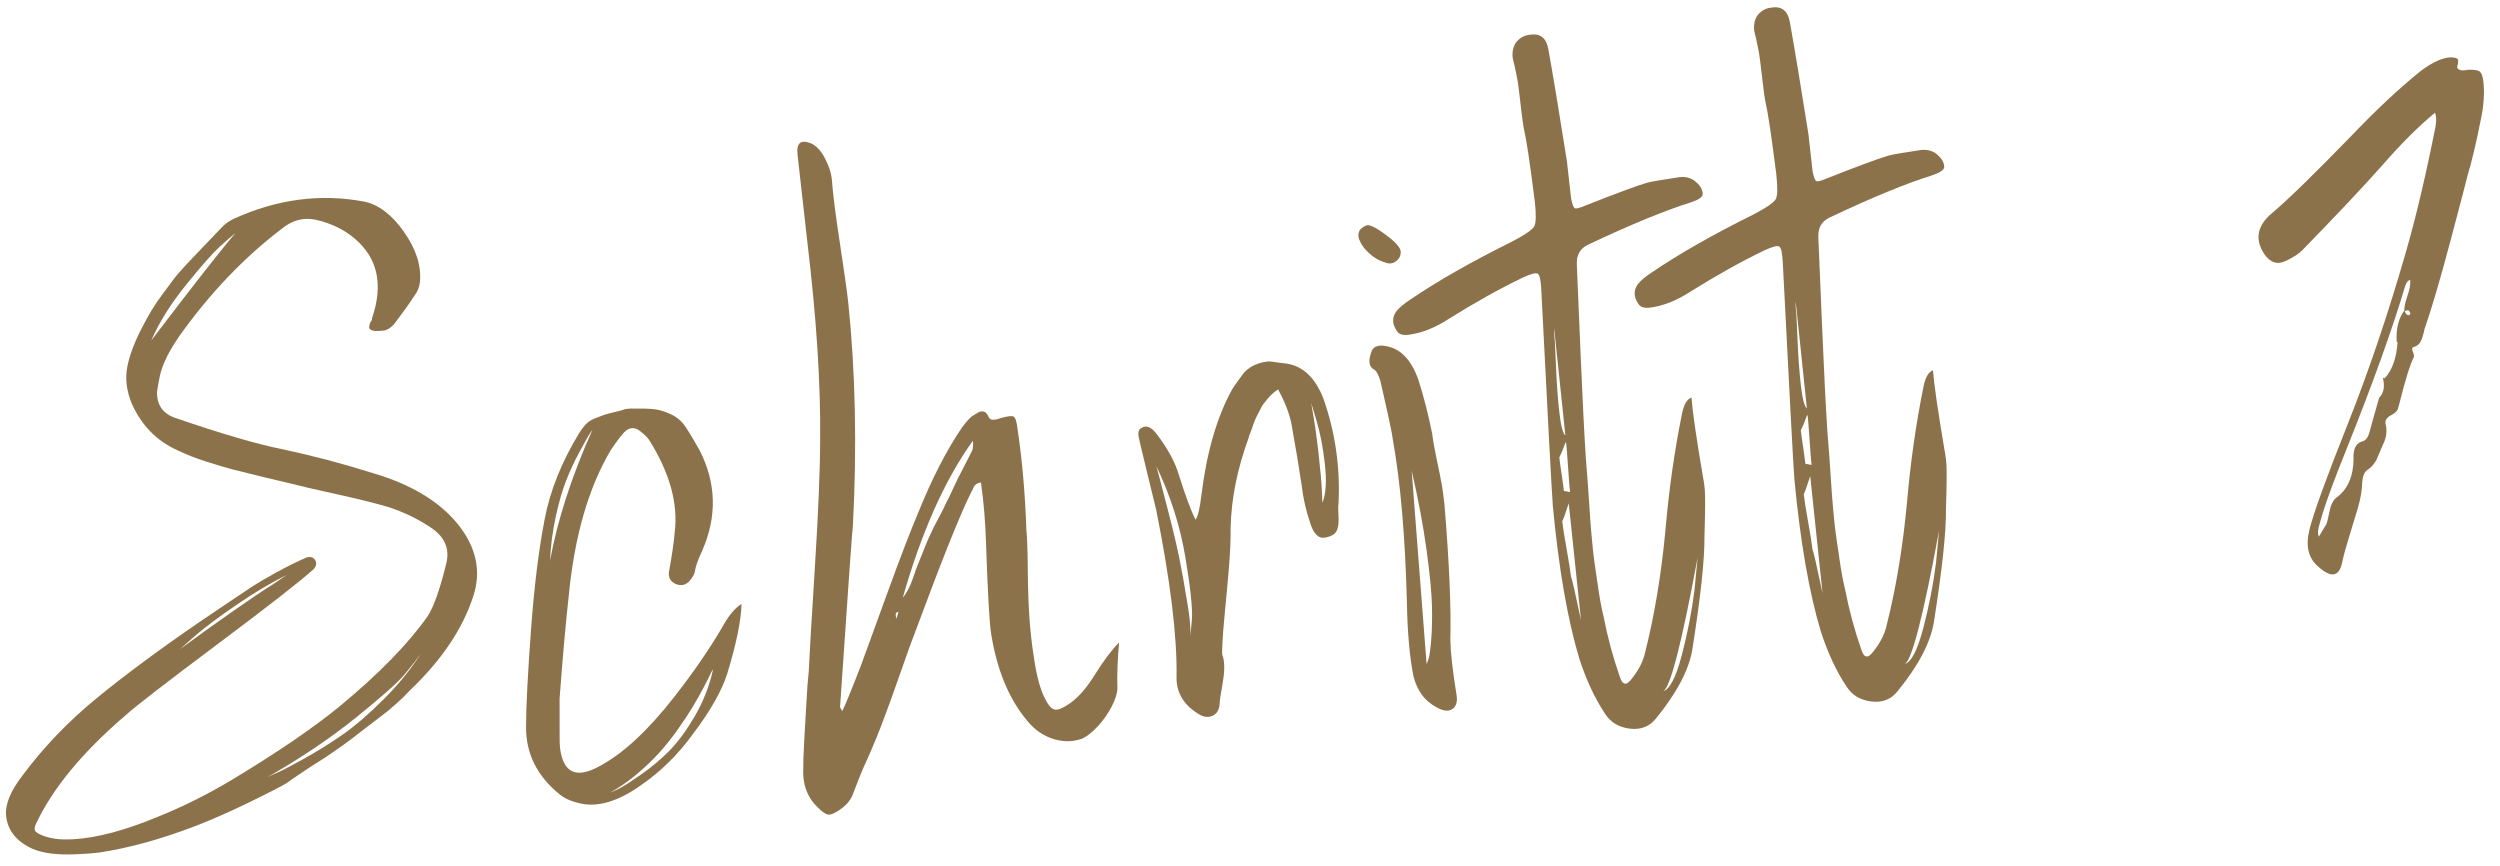
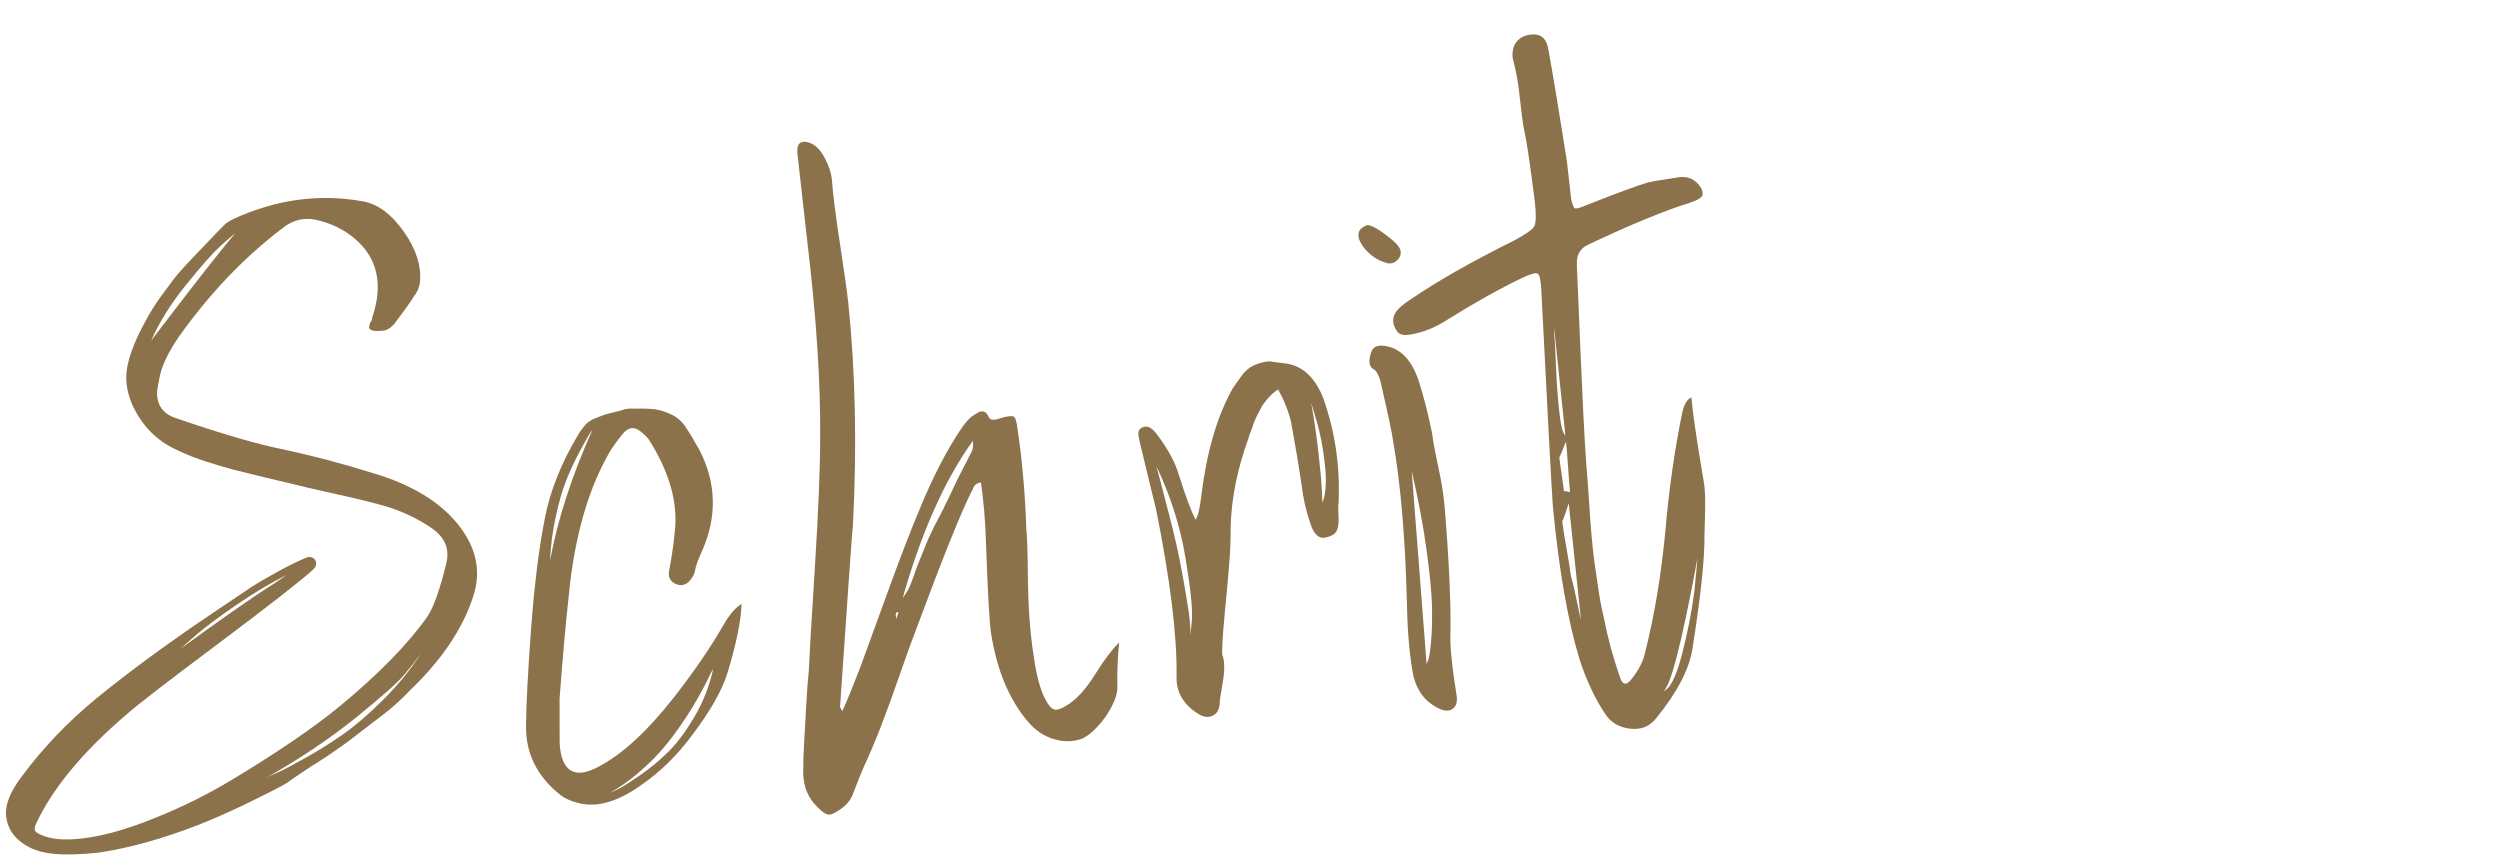
<svg xmlns="http://www.w3.org/2000/svg" version="1.1" id="Ebene_1" x="0px" y="0px" viewBox="0 0 500 173.288" style="enable-background:new 0 0 500 173.288;" xml:space="preserve">
  <style type="text/css">
	.st0{fill:#8C724A;}
</style>
  <g>
    <path class="st0" d="M91.449,104.686c3.82,4.684,4.88,9.566,3.179,14.641c-2.111,6.487-6.349,12.759-12.712,18.814   c-0.81,0.887-1.732,1.787-2.765,2.696c-1.034,0.914-1.998,1.702-2.887,2.37   c-0.891,0.67-1.938,1.47-3.138,2.398c-1.203,0.932-2.196,1.696-2.981,2.294   c-0.785,0.6-1.864,1.377-3.232,2.324c-1.372,0.951-2.402,1.634-3.093,2.052   c-0.693,0.42-1.805,1.141-3.335,2.165c-1.533,1.024-2.562,1.736-3.083,2.136   c-0.849,0.551-3.694,2.008-8.542,4.368c-3.454,1.641-6.593,3.017-9.421,4.128   c-7.081,2.728-13.635,4.542-19.669,5.448c-1.456,0.164-2.922,0.272-4.394,0.324   c-3.728,0.19-6.665-0.158-8.81-1.055c-3.231-1.452-5.011-3.639-5.339-6.558c-0.252-2.244,0.811-4.919,3.188-8.028   c4.246-5.701,9.176-10.858,14.793-15.467c5.618-4.608,12.382-9.63,20.293-15.065   c0.422-0.273,2.085-1.397,4.99-3.373c2.901-1.972,4.882-3.302,5.942-3.991c1.057-0.685,2.684-1.636,4.877-2.85   c2.192-1.21,4.21-2.204,6.057-2.981c0.771-0.199,1.333-0.005,1.684,0.578c0.348,0.586,0.22,1.197-0.39,1.833   c-2.579,2.335-9.003,7.347-19.273,15.034c-10.273,7.69-16.334,12.376-18.19,14.06   c-8.706,7.455-14.707,14.721-18.002,21.793c-0.273,0.601-0.333,1.06-0.185,1.385   c0.138,0.214,0.387,0.411,0.749,0.598c1.809,0.934,4.18,1.293,7.108,1.075c4.628-0.292,10.143-1.763,16.547-4.416   c5.109-2.05,10.111-4.546,15.009-7.482c9.043-5.448,16.221-10.345,21.527-14.691   c7.797-6.441,13.655-12.441,17.576-17.996c1.255-1.957,2.504-5.506,3.746-10.648   c0.695-2.916-0.369-5.298-3.188-7.141c-2.461-1.653-5.223-2.991-8.291-4.009c-2.47-0.746-6.007-1.627-10.608-2.644   c-4.604-1.016-7.492-1.685-8.662-2.009c-0.699-0.147-2.567-0.59-5.604-1.329   c-3.039-0.737-5.169-1.266-6.398-1.582c-1.228-0.315-2.965-0.831-5.202-1.545   c-2.24-0.713-4.202-1.489-5.885-2.321c-4.068-1.815-7.084-4.884-9.045-9.21c-1.089-2.605-1.399-5.098-0.927-7.481   c0.47-2.379,1.5-5.081,3.094-8.102c0.56-1.085,1.149-2.144,1.772-3.182c0.622-1.034,1.353-2.112,2.194-3.229   c0.839-1.117,1.53-2.047,2.072-2.789c0.54-0.743,1.368-1.714,2.484-2.921c1.114-1.204,1.925-2.062,2.438-2.576   c0.51-0.509,1.425-1.464,2.746-2.864c1.318-1.397,2.185-2.291,2.596-2.678c0.409-0.387,1.044-0.8,1.906-1.238   c8.648-3.925,17.326-5.071,26.031-3.437c2.904,0.585,5.577,2.611,8.013,6.087   c2.436,3.475,3.494,6.823,3.174,10.04c-0.113,1.034-0.517,1.991-1.212,2.864   c-0.772,1.223-2.098,3.077-3.976,5.56c-0.711,0.761-1.401,1.18-2.075,1.255   c-1.46,0.164-2.32,0.091-2.581-0.221c-0.239-0.086-0.342-0.244-0.309-0.477c0.029-0.231,0.063-0.434,0.102-0.608   c0.036-0.175,0.13-0.356,0.28-0.543c0.149-0.187,0.211-0.392,0.186-0.617c2.311-6.736,1.143-12.059-3.499-15.968   c-2.136-1.805-4.718-3.048-7.748-3.731c-2.444-0.518-4.707,0.078-6.787,1.787   c-7.536,5.734-14.348,12.861-20.434,21.385c-2.053,2.958-3.354,5.549-3.898,7.768   c-0.298,1.397-0.509,2.557-0.632,3.479c-0.046,2.62,1.172,4.357,3.654,5.213   c9.218,3.169,16.383,5.262,21.498,6.275c5.937,1.267,11.967,2.86,18.092,4.784   C82.161,96.868,87.764,100.217,91.449,104.686z M47.085,46.615c-0.836,0.663-1.923,1.608-3.261,2.837   c-1.339,1.232-3.53,3.721-6.573,7.471c-3.046,3.752-5.38,7.482-7.009,11.185   C38.756,56.924,44.371,49.762,47.085,46.615z M57.329,114.999c-3.016,1.477-6.319,3.438-9.905,5.886   c-3.589,2.448-6.367,4.523-8.334,6.22l-3.101,2.734c3.463-2.546,6.985-5.072,10.567-7.578   c3.58-2.504,6.274-4.311,8.082-5.426L57.329,114.999z M84.151,130.731c-0.786,1.11-1.852,2.481-3.202,4.109   c-1.351,1.63-4.604,4.522-9.761,8.681c-5.157,4.159-11.099,8.15-17.828,11.976   c0.536-0.287,1.265-0.625,2.188-1.014c0.92-0.385,2.718-1.328,5.392-2.821c2.671-1.493,5.219-3.085,7.644-4.779   c2.422-1.691,5.115-4.011,8.08-6.959C79.626,136.978,82.124,133.915,84.151,130.731z" />
    <path class="st0" d="M144.835,124.761c1.145-1.944,2.301-3.268,3.474-3.969c-0.085,3.306-1.04,7.956-2.862,13.956   c-1.094,3.419-3.37,7.425-6.831,12.017c-3.05,4.207-6.581,7.671-10.591,10.394   c-4.422,3.11-8.38,4.293-11.872,3.551c-1.746-0.374-3.119-0.958-4.117-1.753   c-4.618-3.683-6.893-8.258-6.825-13.72c0.005-3.976,0.348-10.547,1.021-19.715   c0.637-8.479,1.531-15.681,2.685-21.605c1.065-5.686,3.37-11.458,6.917-17.31   c0.384-0.609,0.806-1.169,1.26-1.675c0.454-0.504,1.061-0.913,1.822-1.228c0.759-0.31,1.386-0.552,1.879-0.722   c0.492-0.168,1.237-0.365,2.234-0.592c0.998-0.225,1.658-0.413,1.982-0.565c0.223-0.025,0.56-0.063,1.01-0.113   c2.269-0.026,3.892,0.018,4.872,0.134c0.977,0.119,2.066,0.45,3.265,0.997c1.196,0.547,2.17,1.375,2.92,2.483   c0.748,1.108,1.691,2.681,2.831,4.709c3.349,6.555,3.533,13.238,0.549,20.049   c-0.821,1.796-1.299,3.102-1.435,3.911c-0.037,0.685-0.46,1.474-1.269,2.358   c-0.824,0.774-1.775,0.882-2.861,0.321c-0.85-0.472-1.22-1.226-1.107-2.262   c0.631-3.478,1.015-6.136,1.15-7.97c0.716-5.761-1-11.929-5.149-18.508   c-0.276-0.422-0.851-0.983-1.723-1.681c-1.123-0.896-2.197-0.832-3.217,0.191c-0.609,0.638-1.5,1.815-2.67,3.537   c-4.493,7.551-7.311,17.354-8.454,29.413c-0.567,5.064-1.17,11.835-1.806,20.314   c-0.012,0.911-0.01,3.468,0.009,7.668c-0.024,0.799,0.009,1.592,0.097,2.375c0.653,4.814,3.231,6.002,7.729,3.562   c4.722-2.46,9.767-7.118,15.132-13.972C138.955,134.114,142.273,129.254,144.835,124.761z M118.488,85.967   c-0.201,0.253-0.468,0.649-0.802,1.198c-0.338,0.55-0.976,1.703-1.913,3.455   c-0.94,1.752-1.786,3.581-2.537,5.481c-0.753,1.904-1.449,4.312-2.085,7.223c-0.64,2.913-1.02,5.853-1.139,8.821   C111.486,104.026,114.31,95.3,118.488,85.967z M122.041,158.514c0.435-0.162,1.031-0.428,1.786-0.799   c0.752-0.366,2.158-1.265,4.214-2.689c2.056-1.424,3.95-2.999,5.689-4.729c1.736-1.73,3.464-4.055,5.181-6.975   c1.717-2.919,2.953-6.067,3.709-9.449c-0.201,0.251-0.39,0.584-0.57,1.002c-0.182,0.419-0.621,1.291-1.324,2.619   c-0.702,1.331-1.438,2.633-2.202,3.912c-0.767,1.279-1.762,2.783-2.987,4.511   c-1.228,1.731-2.472,3.29-3.734,4.682c-1.265,1.393-2.752,2.809-4.464,4.25   C125.626,156.294,123.86,157.515,122.041,158.514z" />
    <path class="st0" d="M218.93,135.009c1.828-2.933,3.458-5.102,4.892-6.515c-0.308,3.331-0.423,6.354-0.344,9.071   c0.001,1.023-0.372,2.258-1.117,3.705c-0.749,1.447-1.678,2.773-2.792,3.978   c-1.116,1.206-2.158,2.032-3.129,2.483c-1.859,0.66-3.788,0.681-5.789,0.053   c-2.004-0.627-3.728-1.822-5.176-3.593c-3.673-4.359-6.085-10.165-7.242-17.423   c-0.34-2.008-0.685-8.104-1.034-18.291c-0.13-4.188-0.467-8.183-1.006-11.986   c-0.337,0.038-0.611,0.127-0.823,0.262c-0.213,0.14-0.369,0.272-0.467,0.395c-0.1,0.125-0.194,0.307-0.28,0.542   c-0.087,0.239-0.182,0.42-0.28,0.543c-2.141,4.219-5.824,13.382-11.055,27.49   c-0.71,1.784-1.771,4.716-3.188,8.794c-1.415,4.079-2.697,7.606-3.839,10.572c-1.144,2.97-2.356,5.834-3.636,8.589   c-0.274,0.599-0.983,2.384-2.125,5.353c-0.45,1.073-1.252,2.016-2.41,2.826c-1.16,0.814-1.999,1.163-2.523,1.052   c-0.524-0.112-1.237-0.629-2.134-1.55c-1.787-1.731-2.716-3.955-2.795-6.674   c-0.003-2.045,0.065-4.209,0.206-6.499c0.14-2.288,0.283-4.804,0.43-7.548c0.144-2.742,0.305-4.862,0.478-6.359   c0.085-2.28,0.483-9.088,1.199-20.416c0.713-11.328,1.075-20.003,1.08-26.026   c0.11-11.146-0.744-24.289-2.558-39.423c-0.403-3.59-1.06-9.427-1.968-17.504   c-0.265-2.356,0.676-3.085,2.822-2.193c1.085,0.56,1.996,1.595,2.735,3.103c0.724,1.396,1.157,2.711,1.295,3.944   c0.215,2.932,0.75,7.188,1.606,12.772c0.855,5.586,1.415,9.555,1.68,11.912   c1.451,13.927,1.764,28.834,0.936,44.718c-0.087,0.238-0.945,12.321-2.571,36.25l0.431,0.804   c0.472-0.847,1.72-3.884,3.747-9.114c0.869-2.368,2.607-7.136,5.21-14.305   c2.603-7.165,4.713-12.657,6.329-16.477c2.757-6.786,5.65-12.394,8.675-16.825c1.082-1.485,1.897-2.313,2.447-2.491   c0.098-0.123,0.311-0.261,0.635-0.411c0.312-0.262,0.698-0.361,1.159-0.301c0.46,0.061,0.848,0.475,1.162,1.232   c0.287,0.537,1.085,0.56,2.394,0.071c1.321-0.375,2.163-0.469,2.525-0.283c0.361,0.188,0.624,1.011,0.788,2.468   c0.942,6.37,1.531,13.121,1.766,20.252c0.151,1.348,0.244,3.952,0.281,7.809   c0.035,3.86,0.145,7.115,0.331,9.763c0.184,2.65,0.471,5.203,0.861,7.657c0.552,3.917,1.33,6.782,2.331,8.602   c0.585,1.185,1.172,1.856,1.76,2.018c0.586,0.162,1.408-0.1,2.468-0.789   C215.228,139.971,217.101,137.942,218.93,135.009z M179.321,123.782c-0.012-0.111,0.046-0.346,0.177-0.702   c0.13-0.355,0.189-0.588,0.176-0.702C179.112,122.441,178.995,122.911,179.321,123.782z M192.356,94.195   c1.12-2.171,1.794-3.495,2.025-3.977c0.228-0.477,0.294-1.167,0.193-2.066   c-5.601,7.787-10.277,18.257-14.024,31.402c0.397-0.497,0.761-1.05,1.092-1.657   c0.329-0.605,0.664-1.408,1.007-2.414c0.34-1.003,0.555-1.623,0.643-1.861c1.592-4.04,2.529-6.306,2.815-6.793   c0.359-0.834,0.915-1.948,1.67-3.341c0.752-1.389,1.214-2.322,1.389-2.798c0.287-0.484,0.772-1.477,1.456-2.975   C191.306,96.218,191.882,95.045,192.356,94.195z" />
    <path class="st0" d="M264.698,79.757c2.339,6.669,3.345,13.599,3.019,20.794c-0.074,0.35-0.096,0.922-0.062,1.712   c0.03,0.793,0.055,1.245,0.067,1.355c0.025,1.248-0.13,2.144-0.464,2.693c-0.338,0.55-1.003,0.939-2,1.163   c-1.435,0.391-2.509-0.569-3.221-2.876c-0.854-2.518-1.416-5.01-1.693-7.479   c-0.491-3.353-1.188-7.536-2.093-12.547c-0.465-2.103-1.339-4.335-2.626-6.691   c-0.425,0.276-0.817,0.576-1.178,0.899c-0.362,0.325-0.691,0.674-0.99,1.049   c-0.298,0.373-0.549,0.688-0.746,0.935c-0.201,0.252-0.416,0.618-0.644,1.096c-0.231,0.48-0.416,0.843-0.56,1.084   c-0.143,0.246-0.328,0.634-0.549,1.17c-0.225,0.537-0.355,0.894-0.392,1.067   c-0.039,0.175-0.19,0.591-0.457,1.244c-0.267,0.656-0.394,1.041-0.381,1.15   c-2.263,6.163-3.465,12.149-3.606,17.959c0.026,2.272-0.079,4.865-0.317,7.791   c-0.241,2.924-0.508,5.851-0.802,8.781c-0.296,2.931-0.485,5.537-0.57,7.819   c-0.024,0.799,0.026,1.248,0.151,1.346c0.375,1.321,0.353,3.143-0.067,5.463c-0.421,2.32-0.613,3.647-0.575,3.984   c-0.087,1.261-0.592,2.085-1.512,2.47c-0.923,0.389-1.938,0.191-3.05-0.595   c-2.822-1.839-4.177-4.303-4.068-7.383c0.114-8.079-1.248-19.174-4.083-33.286   c-0.415-1.657-0.994-4.034-1.739-7.133c-0.748-3.096-1.228-5.086-1.439-5.973c-0.012-0.111-0.073-0.389-0.179-0.832   c-0.108-0.441-0.172-0.774-0.198-1c-0.025-0.225,0.002-0.482,0.084-0.777c0.079-0.291,0.283-0.514,0.606-0.665   c0.96-0.56,1.975-0.106,3.051,1.361c2.134,2.829,3.566,5.453,4.293,7.868c1.414,4.502,2.554,7.554,3.417,9.161   c0.483-0.735,0.868-2.369,1.153-4.901c1.073-8.642,3.12-15.69,6.144-21.142   c0.185-0.362,0.969-1.472,2.352-3.332c0.809-0.884,1.79-1.507,2.942-1.866c1.153-0.355,2.019-0.482,2.601-0.377   c0.578,0.105,1.616,0.244,3.114,0.416C260.673,73.281,263.096,75.621,264.698,79.757z M237.829,128.794   c0.21-1.158,0.394-2.798,0.555-4.92c0.158-2.119-0.28-6.274-1.317-12.464   c-1.036-6.19-2.969-12.249-5.793-18.182c0.186,0.661,0.433,1.571,0.734,2.729   c0.3,1.16,0.902,3.478,1.804,6.956c0.902,3.478,1.612,6.523,2.135,9.134c0.52,2.613,1.067,5.704,1.639,9.274   C238.158,124.896,238.238,127.385,237.829,128.794z M264.482,100.574c0.707-1.784,0.873-4.358,0.494-7.726   c-0.378-3.366-0.932-6.256-1.657-8.675l-1.089-3.627c0.602,3.341,1.093,6.694,1.472,10.061   c0.378,3.366,0.598,5.841,0.664,7.423L264.482,100.574z" />
    <path class="st0" d="M276.97,52.473c-0.824-0.248-1.545-0.594-2.161-1.036c-0.62-0.442-1.188-0.945-1.705-1.514   c-0.518-0.565-0.934-1.228-1.246-1.989c-0.163-0.435-0.21-0.856-0.142-1.263c0.066-0.405,0.258-0.738,0.569-1.002   c0.311-0.262,0.685-0.475,1.121-0.637c0.674-0.076,1.94,0.578,3.8,1.959c1.859,1.383,2.834,2.466,2.922,3.251   c0.088,0.786-0.208,1.445-0.886,1.975C278.562,52.748,277.804,52.833,276.97,52.473z M286.459,86.855   c0.14,1.236,0.448,2.991,0.933,5.263c0.482,2.276,0.805,3.889,0.97,4.834c0.162,0.947,0.34,2.263,0.528,3.945   c0.963,11.597,1.355,20.641,1.177,27.137c0.051,2.494,0.454,6.084,1.211,10.771   c0.273,1.446,0.018,2.439-0.772,2.984c-0.792,0.542-1.855,0.435-3.189-0.322c-1.211-0.66-2.186-1.486-2.921-2.484   c-0.738-0.995-1.301-2.211-1.688-3.646c-0.777-3.889-1.223-8.837-1.328-14.849   c-0.33-13.027-1.266-23.888-2.811-32.577c-0.139-1.233-0.981-5.173-2.522-11.817   c-0.352-1.095-0.712-1.794-1.087-2.094c-1.198-0.545-1.399-1.828-0.604-3.852   c0.459-0.96,1.506-1.247,3.141-0.863c2.794,0.597,4.865,2.862,6.219,6.8   C284.767,79.376,285.681,82.967,286.459,86.855z M285.321,132.829c0.086-0.236,0.216-0.592,0.392-1.066   c0.173-0.473,0.345-1.715,0.519-3.724c0.172-2.005,0.224-4.312,0.16-6.92   c-0.066-2.604-0.429-6.314-1.081-11.127c-0.655-4.811-1.647-10.098-2.976-15.856L285.321,132.829z" />
    <path class="st0" d="M338.687,35.99c1.234,0.884,1.853,1.838,1.855,2.859c-0.05,0.576-0.841,1.118-2.373,1.631   c-5.162,1.602-12.004,4.416-20.525,8.442c-1.62,0.752-2.38,2.086-2.276,4.006   c0.127,3.167,0.381,9.219,0.762,18.151c0.379,8.933,0.728,15.826,1.047,20.674   c0.062,0.562,0.194,2.253,0.398,5.068c0.202,2.817,0.329,4.708,0.382,5.666c0.049,0.961,0.181,2.621,0.39,4.984   c0.207,2.362,0.415,4.214,0.624,5.554c0.207,1.341,0.445,2.962,0.718,4.862c0.27,1.902,0.617,3.739,1.045,5.507   c0.803,4.114,1.873,8.084,3.214,11.91c0.538,1.755,1.347,1.894,2.431,0.407c1.395-1.745,2.276-3.494,2.65-5.24   c1.885-7.482,3.239-15.645,4.064-24.488c0.688-8.027,1.801-15.822,3.337-23.382   c0.371-1.746,0.992-2.779,1.866-3.107c0.178,2.595,0.944,7.904,2.303,15.932c0.249,1.224,0.388,2.457,0.416,3.702   c0.026,1.249,0.019,2.699-0.022,4.349c-0.043,1.653-0.076,2.88-0.098,3.677   c0.055,4.538-0.747,12.072-2.402,22.596c-0.67,4.166-3.1,8.812-7.295,13.943   c-1.297,1.621-3.038,2.302-5.226,2.036c-2.189-0.266-3.834-1.246-4.932-2.939   c-2.05-3.066-3.769-6.734-5.158-11.009c-2.354-7.803-4.127-17.999-5.314-30.592   c-0.231-3.043-1.003-17.498-2.319-43.37c-0.091-1.806-0.318-2.833-0.686-3.076   c-0.368-0.241-1.361,0.013-2.982,0.761c-4.636,2.225-9.607,5-14.914,8.324c-2.541,1.648-5.039,2.67-7.496,3.058   c-1.444,0.277-2.381,0.042-2.806-0.707c-0.948-1.369-0.982-2.672-0.099-3.909   c0.598-0.75,1.531-1.536,2.802-2.36c5.382-3.672,12.215-7.565,20.503-11.679   c2.466-1.301,3.89-2.282,4.269-2.951c0.378-0.666,0.418-2.348,0.114-5.04   c-0.982-7.731-1.681-12.423-2.093-14.081c-0.19-0.661-0.566-3.515-1.134-8.565   c-0.164-1.457-0.56-3.457-1.187-6.002c-0.088-0.784-0.027-1.501,0.185-2.15c0.21-0.647,0.603-1.203,1.176-1.666   c0.572-0.462,1.252-0.738,2.038-0.827c2.117-0.35,3.366,0.645,3.744,2.989c0.893,4.901,2.123,12.316,3.694,22.252   c0.089,0.786,0.228,2.019,0.417,3.702c0.189,1.683,0.334,2.975,0.435,3.871c0.237,1.111,0.477,1.736,0.723,1.879   c0.242,0.144,0.906-0.017,1.991-0.48c6.418-2.537,10.618-4.09,12.6-4.654c0.771-0.198,2.724-0.532,5.854-0.999   C336.615,35.258,337.711,35.418,338.687,35.99z M313.073,87.102l-2.234-21.394   c-0.038,0.685,0.015,1.647,0.153,2.88c0.013,0.112,0.086,1.781,0.222,5.003   c0.133,3.223,0.353,6.18,0.656,8.873S312.573,86.704,313.073,87.102z M313.615,93.431   c-0.175-2.538-0.303-4.197-0.391-4.983c-0.113,0.013-0.253,0.283-0.42,0.814   c-0.169,0.53-0.482,1.276-0.941,2.237c0.088,0.785,0.241,1.904,0.463,3.356c0.219,1.452,0.374,2.572,0.462,3.356   c0.11-0.013,0.518,0.057,1.217,0.204C313.916,97.632,313.785,95.969,313.615,93.431z M314.976,112.366   c-0.682-6.569-1.092-10.47-1.23-11.706c-0.757,2.359-1.194,3.543-1.305,3.555   c0.14,1.236,0.435,3.106,0.887,5.61s0.747,4.376,0.886,5.609c0.111-0.012,0.776,2.87,1.994,8.639   C316.068,122.84,315.656,118.937,314.976,112.366z M339.514,111.568c-3.183,17.175-5.479,26.066-6.886,26.68   c1.321-0.378,2.558-2.759,3.713-7.149c1.151-4.391,2.002-8.718,2.546-12.982L339.514,111.568z" />
-     <path class="st0" d="M386.988,30.559c1.233,0.884,1.852,1.838,1.855,2.859c-0.05,0.576-0.842,1.118-2.373,1.632   c-5.162,1.602-12.004,4.416-20.526,8.442c-1.619,0.752-2.38,2.086-2.276,4.006   c0.128,3.167,0.381,9.218,0.763,18.151c0.378,8.933,0.728,15.826,1.046,20.674   c0.064,0.562,0.194,2.252,0.399,5.068c0.202,2.817,0.329,4.707,0.382,5.665c0.049,0.961,0.18,2.621,0.389,4.983   c0.207,2.363,0.415,4.215,0.625,5.554c0.207,1.342,0.444,2.963,0.717,4.863c0.27,1.902,0.618,3.739,1.046,5.507   c0.803,4.114,1.872,8.084,3.213,11.91c0.538,1.755,1.348,1.894,2.432,0.406c1.394-1.744,2.275-3.493,2.649-5.239   c1.886-7.482,3.239-15.645,4.064-24.488c0.688-8.027,1.801-15.823,3.336-23.382   c0.371-1.747,0.993-2.779,1.866-3.107c0.178,2.595,0.945,7.904,2.304,15.933c0.248,1.223,0.387,2.456,0.416,3.702   c0.025,1.249,0.018,2.699-0.023,4.349c-0.043,1.653-0.075,2.88-0.098,3.676   c0.055,4.539-0.747,12.073-2.402,22.597c-0.669,4.166-3.1,8.812-7.295,13.943   c-1.296,1.621-3.038,2.301-5.226,2.036c-2.189-0.266-3.833-1.246-4.932-2.939   c-2.049-3.067-3.769-6.734-5.158-11.01c-2.354-7.803-4.126-17.998-5.314-30.591   c-0.23-3.043-1.003-17.498-2.318-43.37c-0.092-1.807-0.318-2.833-0.688-3.077   c-0.368-0.24-1.361,0.013-2.981,0.762c-4.637,2.225-9.607,5-14.914,8.324c-2.542,1.648-5.04,2.67-7.497,3.058   c-1.443,0.277-2.381,0.041-2.806-0.707c-0.948-1.369-0.982-2.672-0.099-3.909c0.598-0.75,1.531-1.536,2.803-2.36   c5.382-3.673,12.214-7.565,20.502-11.679c2.466-1.301,3.89-2.283,4.269-2.951   c0.378-0.666,0.418-2.348,0.115-5.04c-0.983-7.731-1.682-12.423-2.094-14.081   c-0.19-0.661-0.565-3.515-1.134-8.565c-0.163-1.457-0.559-3.457-1.187-6.002c-0.088-0.784-0.026-1.501,0.185-2.151   c0.209-0.646,0.602-1.203,1.176-1.666c0.571-0.461,1.252-0.738,2.037-0.826c2.118-0.35,3.366,0.645,3.745,2.989   c0.892,4.9,2.122,12.316,3.694,22.252c0.088,0.786,0.227,2.019,0.416,3.702c0.19,1.683,0.334,2.975,0.435,3.871   c0.236,1.11,0.477,1.736,0.723,1.878c0.242,0.144,0.906-0.017,1.99-0.48c6.418-2.537,10.619-4.09,12.601-4.654   c0.771-0.199,2.724-0.532,5.854-1C384.916,29.828,386.013,29.988,386.988,30.559z M361.374,81.672l-2.234-21.394   c-0.037,0.685,0.015,1.647,0.153,2.88c0.013,0.112,0.086,1.78,0.222,5.002c0.134,3.223,0.353,6.181,0.656,8.874   C360.475,79.728,360.874,81.275,361.374,81.672z M361.916,88.002c-0.174-2.538-0.302-4.198-0.391-4.983   c-0.112,0.012-0.252,0.283-0.419,0.814c-0.17,0.53-0.482,1.276-0.942,2.236   c0.089,0.785,0.241,1.905,0.463,3.356c0.219,1.452,0.375,2.572,0.463,3.356c0.11-0.013,0.518,0.057,1.216,0.204   C362.218,92.201,362.087,90.54,361.916,88.002z M363.277,106.936c-0.683-6.569-1.092-10.471-1.231-11.707   c-0.757,2.36-1.194,3.543-1.304,3.556c0.139,1.236,0.434,3.104,0.886,5.61c0.452,2.505,0.747,4.376,0.886,5.609   c0.111-0.013,0.776,2.87,1.994,8.639C364.369,117.41,363.958,113.508,363.277,106.936z M387.815,106.138   c-3.182,17.176-5.479,26.066-6.886,26.681c1.321-0.378,2.559-2.759,3.713-7.149   c1.152-4.391,2.003-8.718,2.546-12.982L387.815,106.138z" />
-     <path class="st0" d="M487.114,25.269c0.197-1.27,0.152-2.173-0.135-2.711c-3.327,2.76-6.852,6.282-10.572,10.562   c-3.935,4.42-9.264,10.074-15.988,16.966c-0.609,0.637-1.67,1.325-3.177,2.061   c-1.721,0.876-3.191,0.417-4.416-1.378c-1.926-2.963-1.38-5.695,1.636-8.194   c3.113-2.623,8.387-7.76,15.822-15.414c4.979-5.216,9.605-9.541,13.879-12.978   c2.304-1.735,4.305-2.642,6.001-2.719c0.685,0.036,1.122,0.129,1.309,0.278c0.188,0.15,0.206,0.573,0.059,1.272   c-0.273,0.601,0.05,0.962,0.974,1.083c0.11-0.012,0.337-0.038,0.673-0.076c0.337-0.038,0.56-0.063,0.674-0.076   c1.133-0.014,1.86,0.132,2.179,0.438c0.317,0.305,0.535,0.961,0.648,1.972c0.252,2.245,0.08,4.763-0.515,7.557   c-0.941,4.766-1.829,8.501-2.66,11.207c-0.15,0.698-1.282,5.031-3.397,12.994   c-2.115,7.966-3.864,13.898-5.242,17.803c0.013,0.113-0.084,0.52-0.288,1.225   c-0.205,0.706-0.433,1.216-0.68,1.526c-0.251,0.312-0.594,0.551-1.028,0.712   c-0.449,0.051-0.558,0.347-0.326,0.889c0.231,0.543,0.302,0.931,0.217,1.169c-0.748,1.447-1.748,4.685-2.999,9.71   l-0.13,0.355c-0.05,0.575-0.505,1.08-1.364,1.518c-0.86,0.436-1.252,0.993-1.176,1.666   c0.388,1.434,0.209,2.874-0.537,4.32c-0.087,0.239-0.267,0.655-0.54,1.254c-0.274,0.601-0.476,1.076-0.606,1.431   c-0.131,0.356-0.371,0.753-0.718,1.188c-0.351,0.44-0.737,0.794-1.159,1.068   c-0.635,0.412-0.996,1.249-1.082,2.508c-0.049,1.598-0.339,3.305-0.872,5.125c-0.535,1.824-1.114,3.734-1.741,5.735   c-0.627,2.003-1.091,3.702-1.387,5.098c-0.584,2.907-2.135,3.253-4.655,1.035c-2.124-1.691-2.75-4.234-1.881-7.629   c0.868-3.392,3.383-10.32,7.549-20.789c4.25-10.704,8.131-22.159,11.645-34.373   C483.151,43.61,485.157,35.147,487.114,25.269z M475.831,79.541c0.922-0.896,1.169-2.232,0.743-4.003l0.355,0.131   c1.52-1.646,2.381-4.074,2.59-7.279l-0.168,0.019c-0.18-2.592,0.324-4.694,1.507-6.305   c0.299,0.647,0.56,0.959,0.787,0.933c0.447-0.05,0.534-0.286,0.261-0.71c-0.15-0.323-0.493-0.341-1.029-0.055   c-0.075-0.674,0.122-1.689,0.595-3.049c0.471-1.358,0.664-2.431,0.576-3.217   c-0.45,0.051-0.798,0.488-1.046,1.31c-2.559,8.582-6.411,19.297-11.555,32.147   c-2.848,7.026-4.668,12.058-5.46,15.1c-0.425,1.3-0.492,2.216-0.203,2.75c0.859-1.46,1.337-2.251,1.438-2.377   c0.185-0.362,0.386-1.122,0.596-2.282c0.283-1.508,0.739-2.525,1.361-3.051c2.315-1.624,3.498-4.255,3.543-7.898   c-0.012-0.109-0.024-0.223-0.037-0.335c0.021-1.819,0.643-2.856,1.865-3.108c0.662-0.185,1.145-0.922,1.457-2.208   C474.079,85.704,474.688,83.535,475.831,79.541z" />
  </g>
</svg>